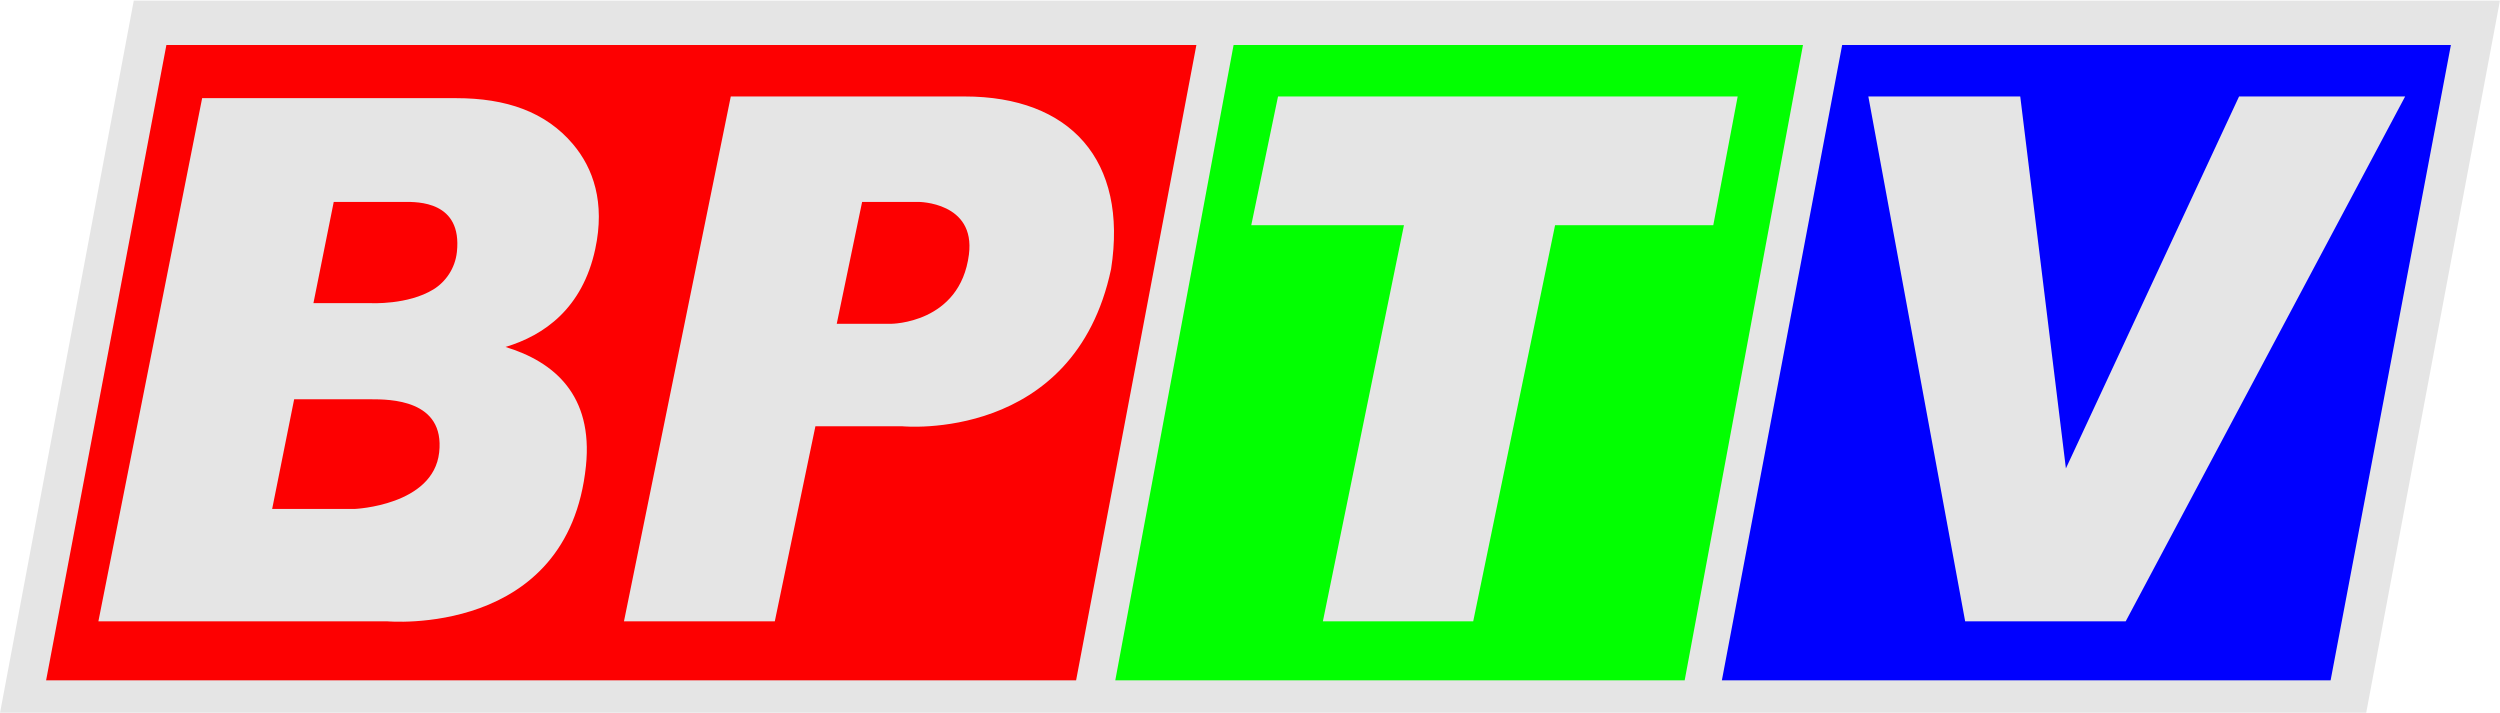
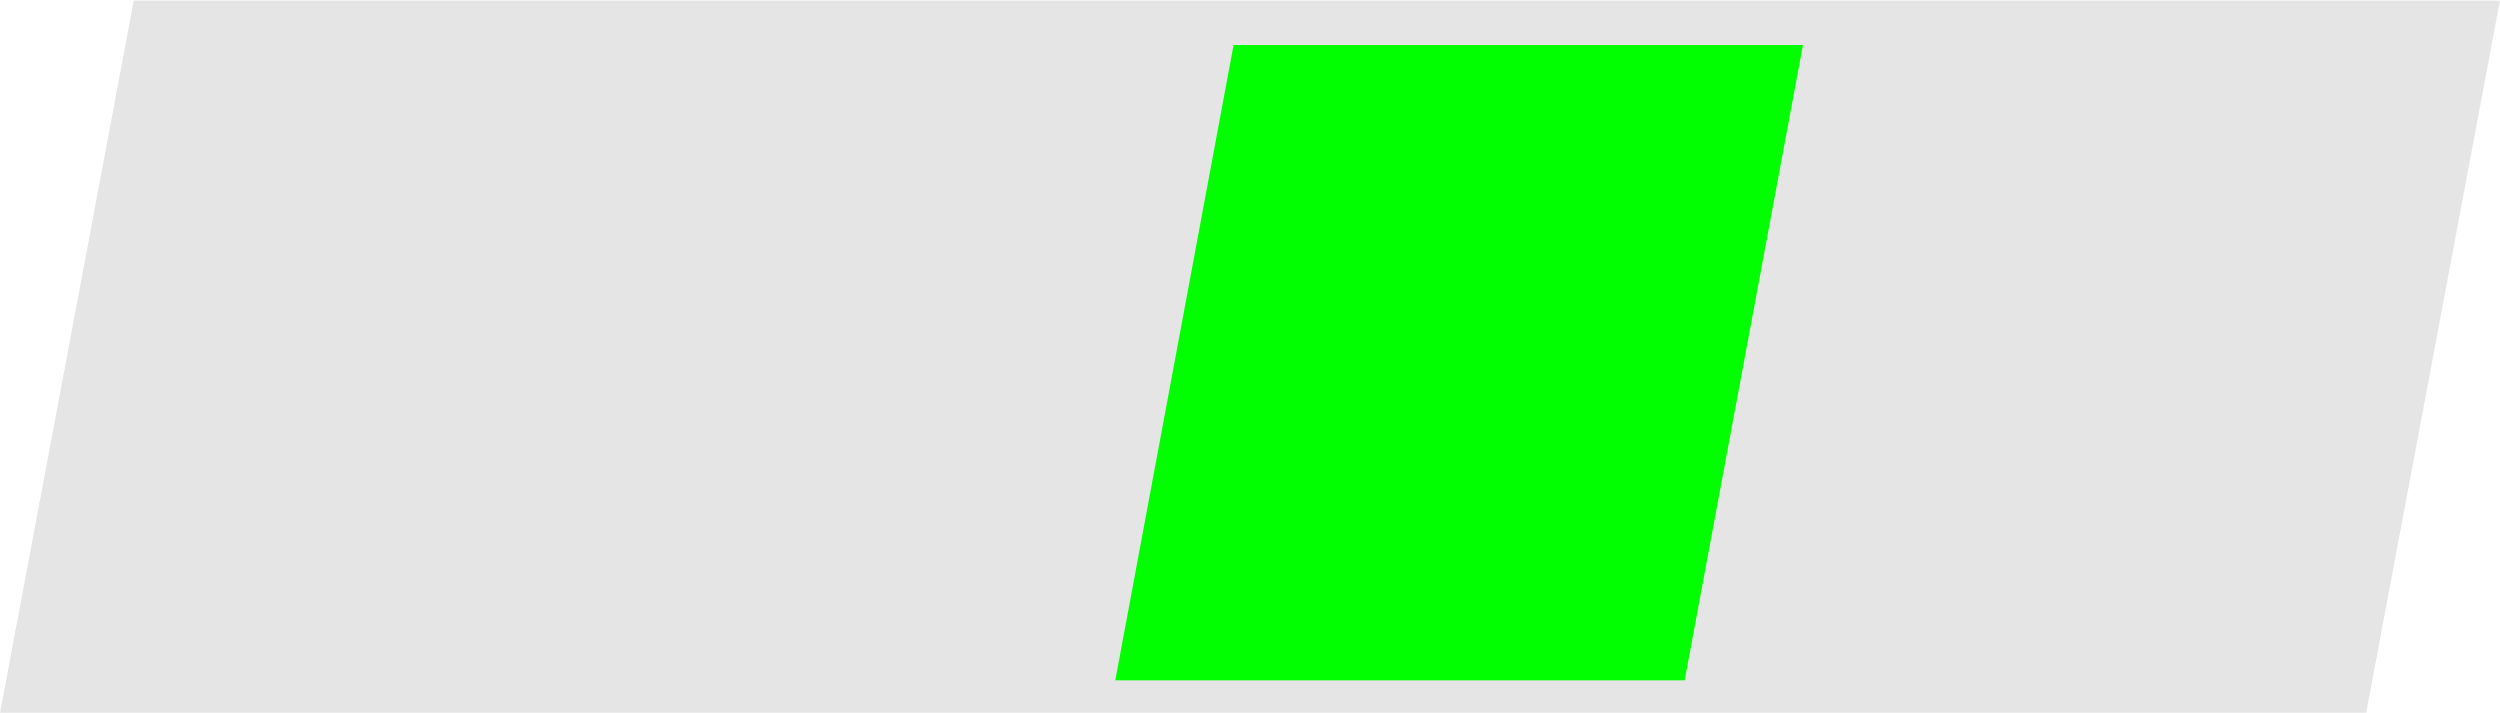
<svg xmlns="http://www.w3.org/2000/svg" xmlns:ns1="http://sodipodi.sourceforge.net/DTD/sodipodi-0.dtd" xmlns:ns2="http://www.inkscape.org/namespaces/inkscape" width="1879px" height="536px" viewBox="0 0 1879 536" version="1.1" id="SVGRoot" ns1:docname="Logo_Đài_Phát_thanh_Truyền_hình_&amp;_Báo_Bình_Phước_(BPTV).svg" ns2:version="1.1 (c68e22c387, 2021-05-23)">
  <ns1:namedview id="namedview15472" pagecolor="#ffffff" bordercolor="#666666" borderopacity="1.0" ns2:pageshadow="2" ns2:pageopacity="0.0" ns2:pagecheckerboard="0" ns2:document-units="px" showgrid="false" ns2:zoom="0.25" ns2:cx="206" ns2:cy="538" ns2:window-width="1920" ns2:window-height="1001" ns2:window-x="-9" ns2:window-y="-9" ns2:window-maximized="1" ns2:current-layer="layer1" />
  <defs id="defs15467" />
  <g ns2:label="Layer 1" ns2:groupmode="layer" id="layer1">
    <path id="rect1033" style="fill:#e5e5e5;fill-opacity:1;stroke:none;stroke-width:0.47;stroke-opacity:1" d="M 100.545,0.452 0.036,535.686 H 1778.446 L 1878.955,0.452 Z" />
-     <path id="rect1185" style="fill:#fd0001;fill-opacity:1;stroke:none;stroke-width:0.246;stroke-opacity:1" d="M 125.066,33.811 34.652,511.331 H 808.796 L 899.211,33.811 Z" />
    <path id="rect1371" style="fill:#02ff01;fill-opacity:1;stroke:none;stroke-width:0.245;stroke-opacity:1" d="M 927.168,33.811 838.247,511.331 H 1266.201 L 1355.122,33.811 Z" />
-     <path id="rect1557" style="fill:#0000ff;fill-opacity:1;stroke:none;stroke-width:0.245;stroke-opacity:1" d="m 1384.572,33.811 -90.414,477.52 h 457.528 L 1842.1,33.811 Z" />
-     <path id="path1918" style="fill:#e5e5e5;fill-opacity:1;stroke:none;stroke-width:0.999px;stroke-linecap:butt;stroke-linejoin:miter;stroke-opacity:1" d="M 549.254,72.506 468.978,466.971 h 113.361 l 30.519,-146.575 h 65.485 c 0,0 129.092,12.494 156.754,-118.24 C 847.823,120.386 804.417,72.506 724.99,72.506 Z m 411.304,0 -20.113,96.76 h 114.767 l -60.932,297.704 h 112.991 l 61.525,-297.704 h 118.906 l 18.34,-96.76 z m 443.687,0 72.764,394.465 h 120.683 L 1807.7,72.506 H 1682.878 L 1552.731,352.059 1518.418,72.506 Z M 73.954,466.971 H 290.777 c 0,0 136.307,12.544 149.62,-116.786 5.479,-53.222 -23.944,-78.302 -60.461,-89.404 29.056,-8.735 57.838,-28.972 67.435,-73.527 7.56,-35.099 -1.494,-60.885 -16.75,-78.923 C 410.053,84.013 380.461,73.775 342.807,73.775 H 151.935 C 125.943,204.84 99.948,335.905 73.954,466.971 Z M 250.835,151.753 h 53.255 c 9.51,0 43.457,-0.753 39.308,37.661 -1.334,12.352 -8.489,22.486 -17.662,28.117 -19.228,11.803 -47.006,10.298 -47.006,10.298 H 235.578 Z m 397.134,0 h 42.308 c 0,0 43.031,0 37.969,39.554 -6.657,52.017 -58.58,52.069 -58.58,52.069 H 628.892 Z M 221.084,300.101 h 57.647 c 13.948,0 55.79,9e-4 51.352,39.941 -4.438,39.94 -63.397,42.474 -63.397,42.474 h -62.132 z" ns1:nodetypes="ccccccsccccccccccccccccccccscssscccsssccccccccccssccc" />
  </g>
</svg>